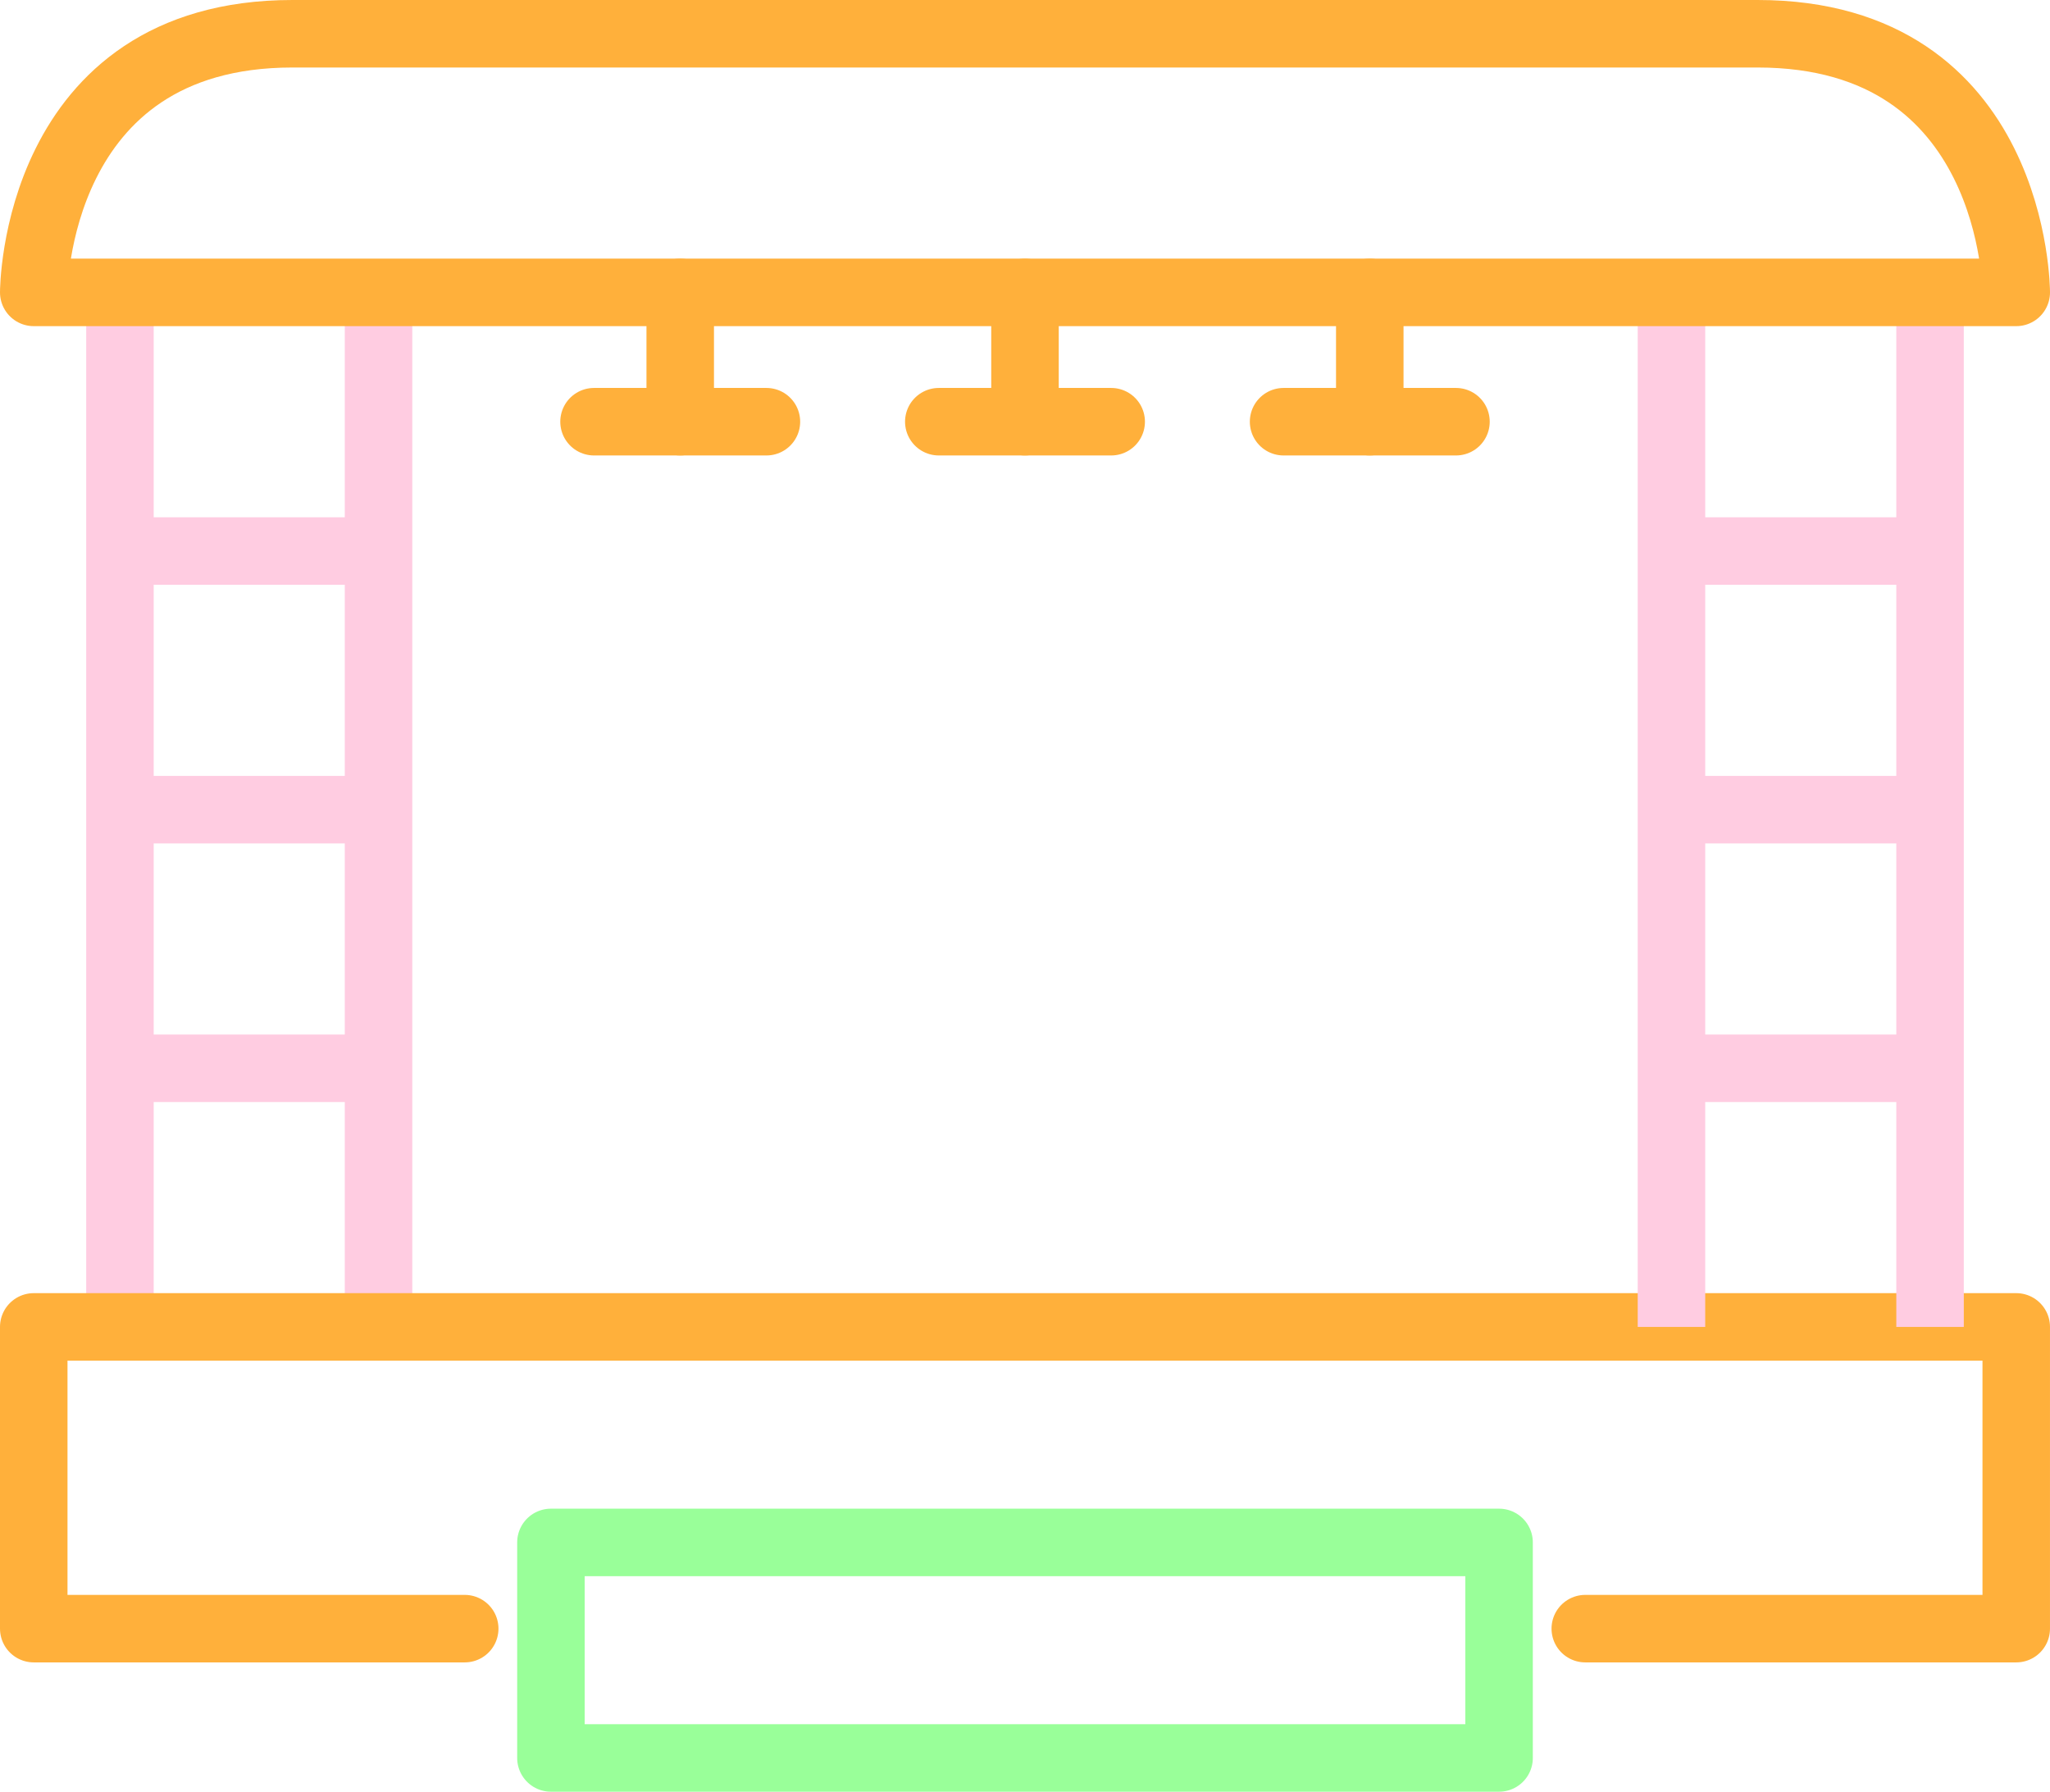
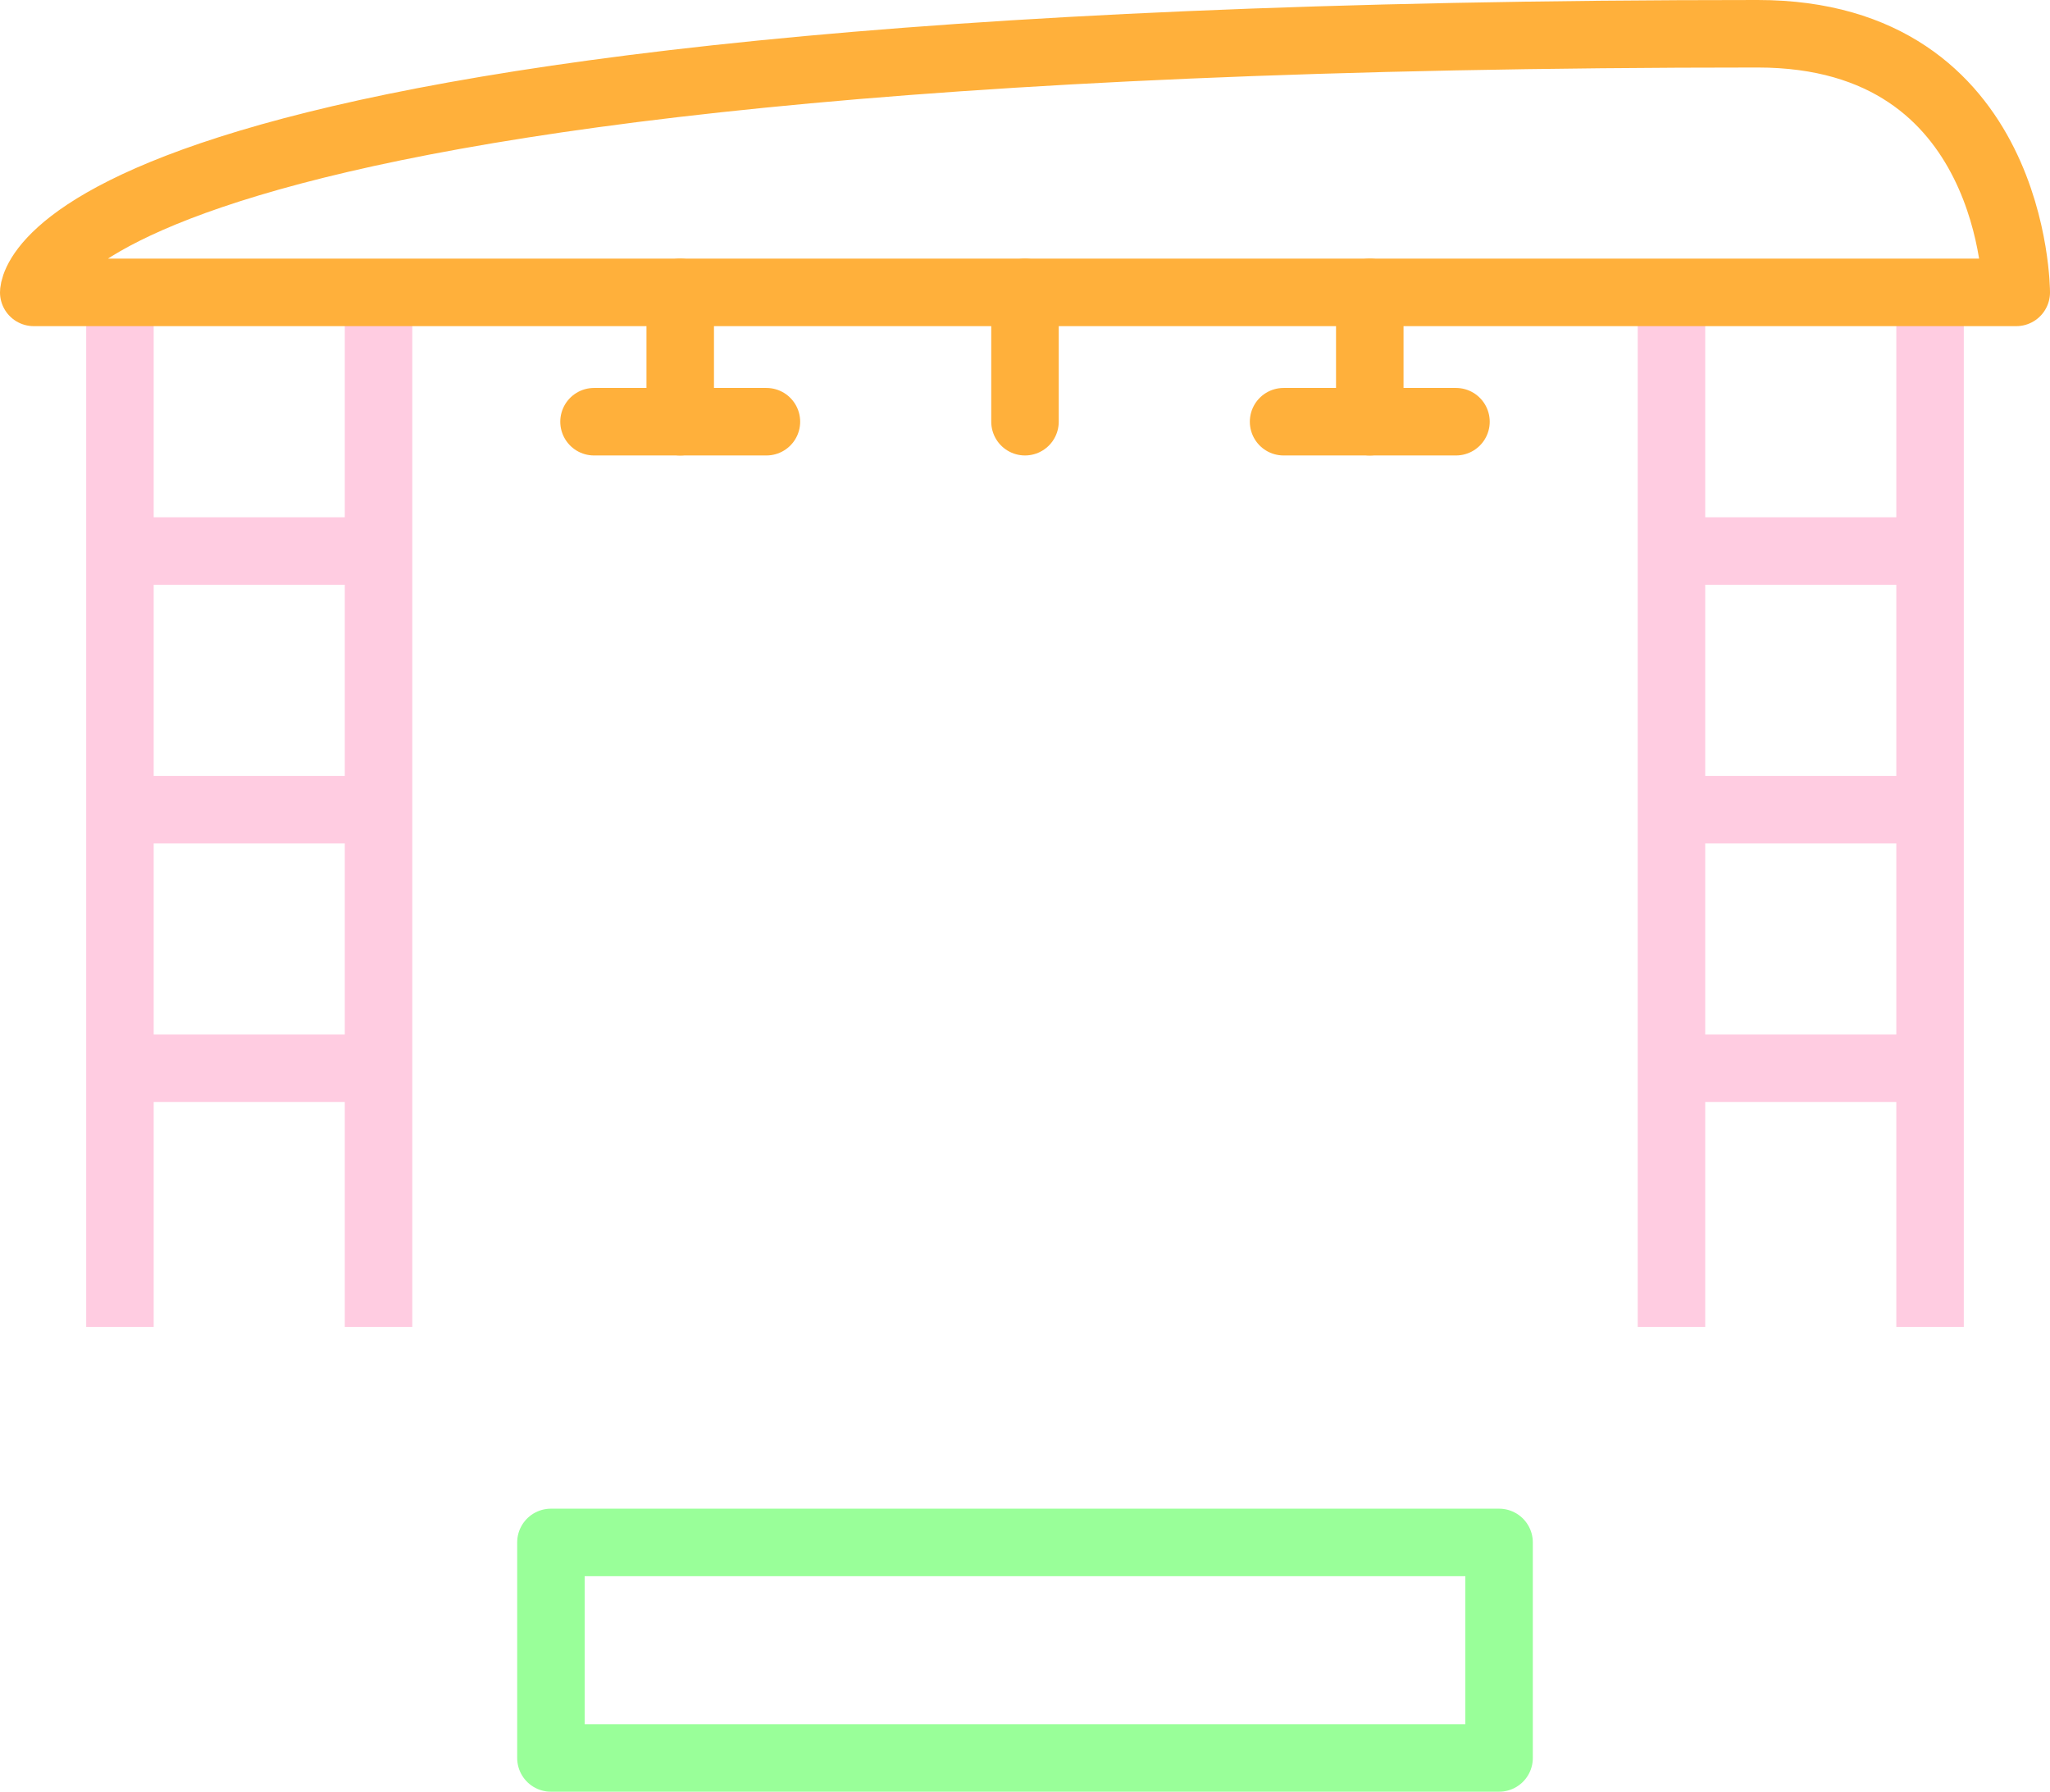
<svg xmlns="http://www.w3.org/2000/svg" id="Group_124" data-name="Group 124" width="182.225" height="159.239" viewBox="0 0 182.225 159.239">
  <defs>
    <clipPath id="clip-path">
      <rect id="Rectangle_83" data-name="Rectangle 83" width="182.225" height="159.239" fill="none" />
    </clipPath>
  </defs>
  <line id="Line_9" data-name="Line 9" y2="91.943" transform="translate(33.648 25.986)" fill="none" stroke="#ffcce1" stroke-linejoin="round" stroke-width="6" />
  <g id="Group_121" data-name="Group 121">
    <g id="Group_120" data-name="Group 120" clip-path="url(#clip-path)">
      <line id="Line_10" data-name="Line 10" y1="91.943" transform="translate(10.662 25.986)" fill="none" stroke="#ffcce1" stroke-linejoin="round" stroke-width="6" />
-       <path id="Path_128" data-name="Path 128" d="M140.916,144.746h38.308V117.929H3v26.817H41.309" fill="none" stroke="#ffb03b" stroke-linecap="round" stroke-linejoin="round" stroke-width="6" />
      <rect id="Rectangle_82" data-name="Rectangle 82" width="84.281" height="19.155" transform="translate(48.972 137.084)" fill="none" stroke="#9f9" stroke-linejoin="round" stroke-width="6" />
      <line id="Line_11" data-name="Line 11" x2="22.73" transform="translate(10.662 48.972)" fill="none" stroke="#ffcce1" stroke-linejoin="round" stroke-width="6" />
      <line id="Line_12" data-name="Line 12" x2="22.73" transform="translate(10.662 71.958)" fill="none" stroke="#ffcce1" stroke-linejoin="round" stroke-width="6" />
    </g>
  </g>
  <line id="Line_13" data-name="Line 13" y2="91.943" transform="translate(148.577 25.986)" fill="none" stroke="#ffcce1" stroke-linejoin="round" stroke-width="6" />
  <g id="Group_123" data-name="Group 123">
    <g id="Group_122" data-name="Group 122" clip-path="url(#clip-path)">
      <line id="Line_14" data-name="Line 14" y1="91.943" transform="translate(171.563 25.986)" fill="none" stroke="#ffcce1" stroke-linejoin="round" stroke-width="6" />
      <line id="Line_15" data-name="Line 15" x1="22.986" transform="translate(148.577 48.972)" fill="none" stroke="#ffcce1" stroke-linejoin="round" stroke-width="6" />
      <line id="Line_16" data-name="Line 16" x1="22.986" transform="translate(148.577 71.958)" fill="none" stroke="#ffcce1" stroke-linejoin="round" stroke-width="6" />
      <line id="Line_17" data-name="Line 17" x2="22.73" transform="translate(10.662 94.943)" fill="none" stroke="#ffcce1" stroke-linejoin="round" stroke-width="6" />
      <line id="Line_18" data-name="Line 18" x1="22.986" transform="translate(148.577 94.943)" fill="none" stroke="#ffcce1" stroke-linejoin="round" stroke-width="6" />
-       <path id="Path_129" data-name="Path 129" d="M156.239,3H25.986C3,3,3,25.986,3,25.986H179.225S179.225,3,156.239,3Z" fill="none" stroke="#ffb03b" stroke-linecap="round" stroke-linejoin="round" stroke-width="6" />
+       <path id="Path_129" data-name="Path 129" d="M156.239,3C3,3,3,25.986,3,25.986H179.225S179.225,3,156.239,3Z" fill="none" stroke="#ffb03b" stroke-linecap="round" stroke-linejoin="round" stroke-width="6" />
      <line id="Line_19" data-name="Line 19" x2="15.324" transform="translate(52.803 37.479)" fill="none" stroke="#ffb03b" stroke-linecap="round" stroke-linejoin="round" stroke-width="6" />
      <line id="Line_20" data-name="Line 20" y2="11.493" transform="translate(60.465 25.986)" fill="none" stroke="#ffb03b" stroke-linecap="round" stroke-linejoin="round" stroke-width="6" />
-       <line id="Line_21" data-name="Line 21" x2="15.324" transform="translate(83.45 37.479)" fill="none" stroke="#ffb03b" stroke-linecap="round" stroke-linejoin="round" stroke-width="6" />
      <line id="Line_22" data-name="Line 22" y2="11.493" transform="translate(91.112 25.986)" fill="none" stroke="#ffb03b" stroke-linecap="round" stroke-linejoin="round" stroke-width="6" />
      <line id="Line_23" data-name="Line 23" x2="15.324" transform="translate(114.098 37.479)" fill="none" stroke="#ffb03b" stroke-linecap="round" stroke-linejoin="round" stroke-width="6" />
      <line id="Line_24" data-name="Line 24" y2="11.493" transform="translate(121.76 25.986)" fill="none" stroke="#ffb03b" stroke-linecap="round" stroke-linejoin="round" stroke-width="6" />
    </g>
  </g>
</svg>